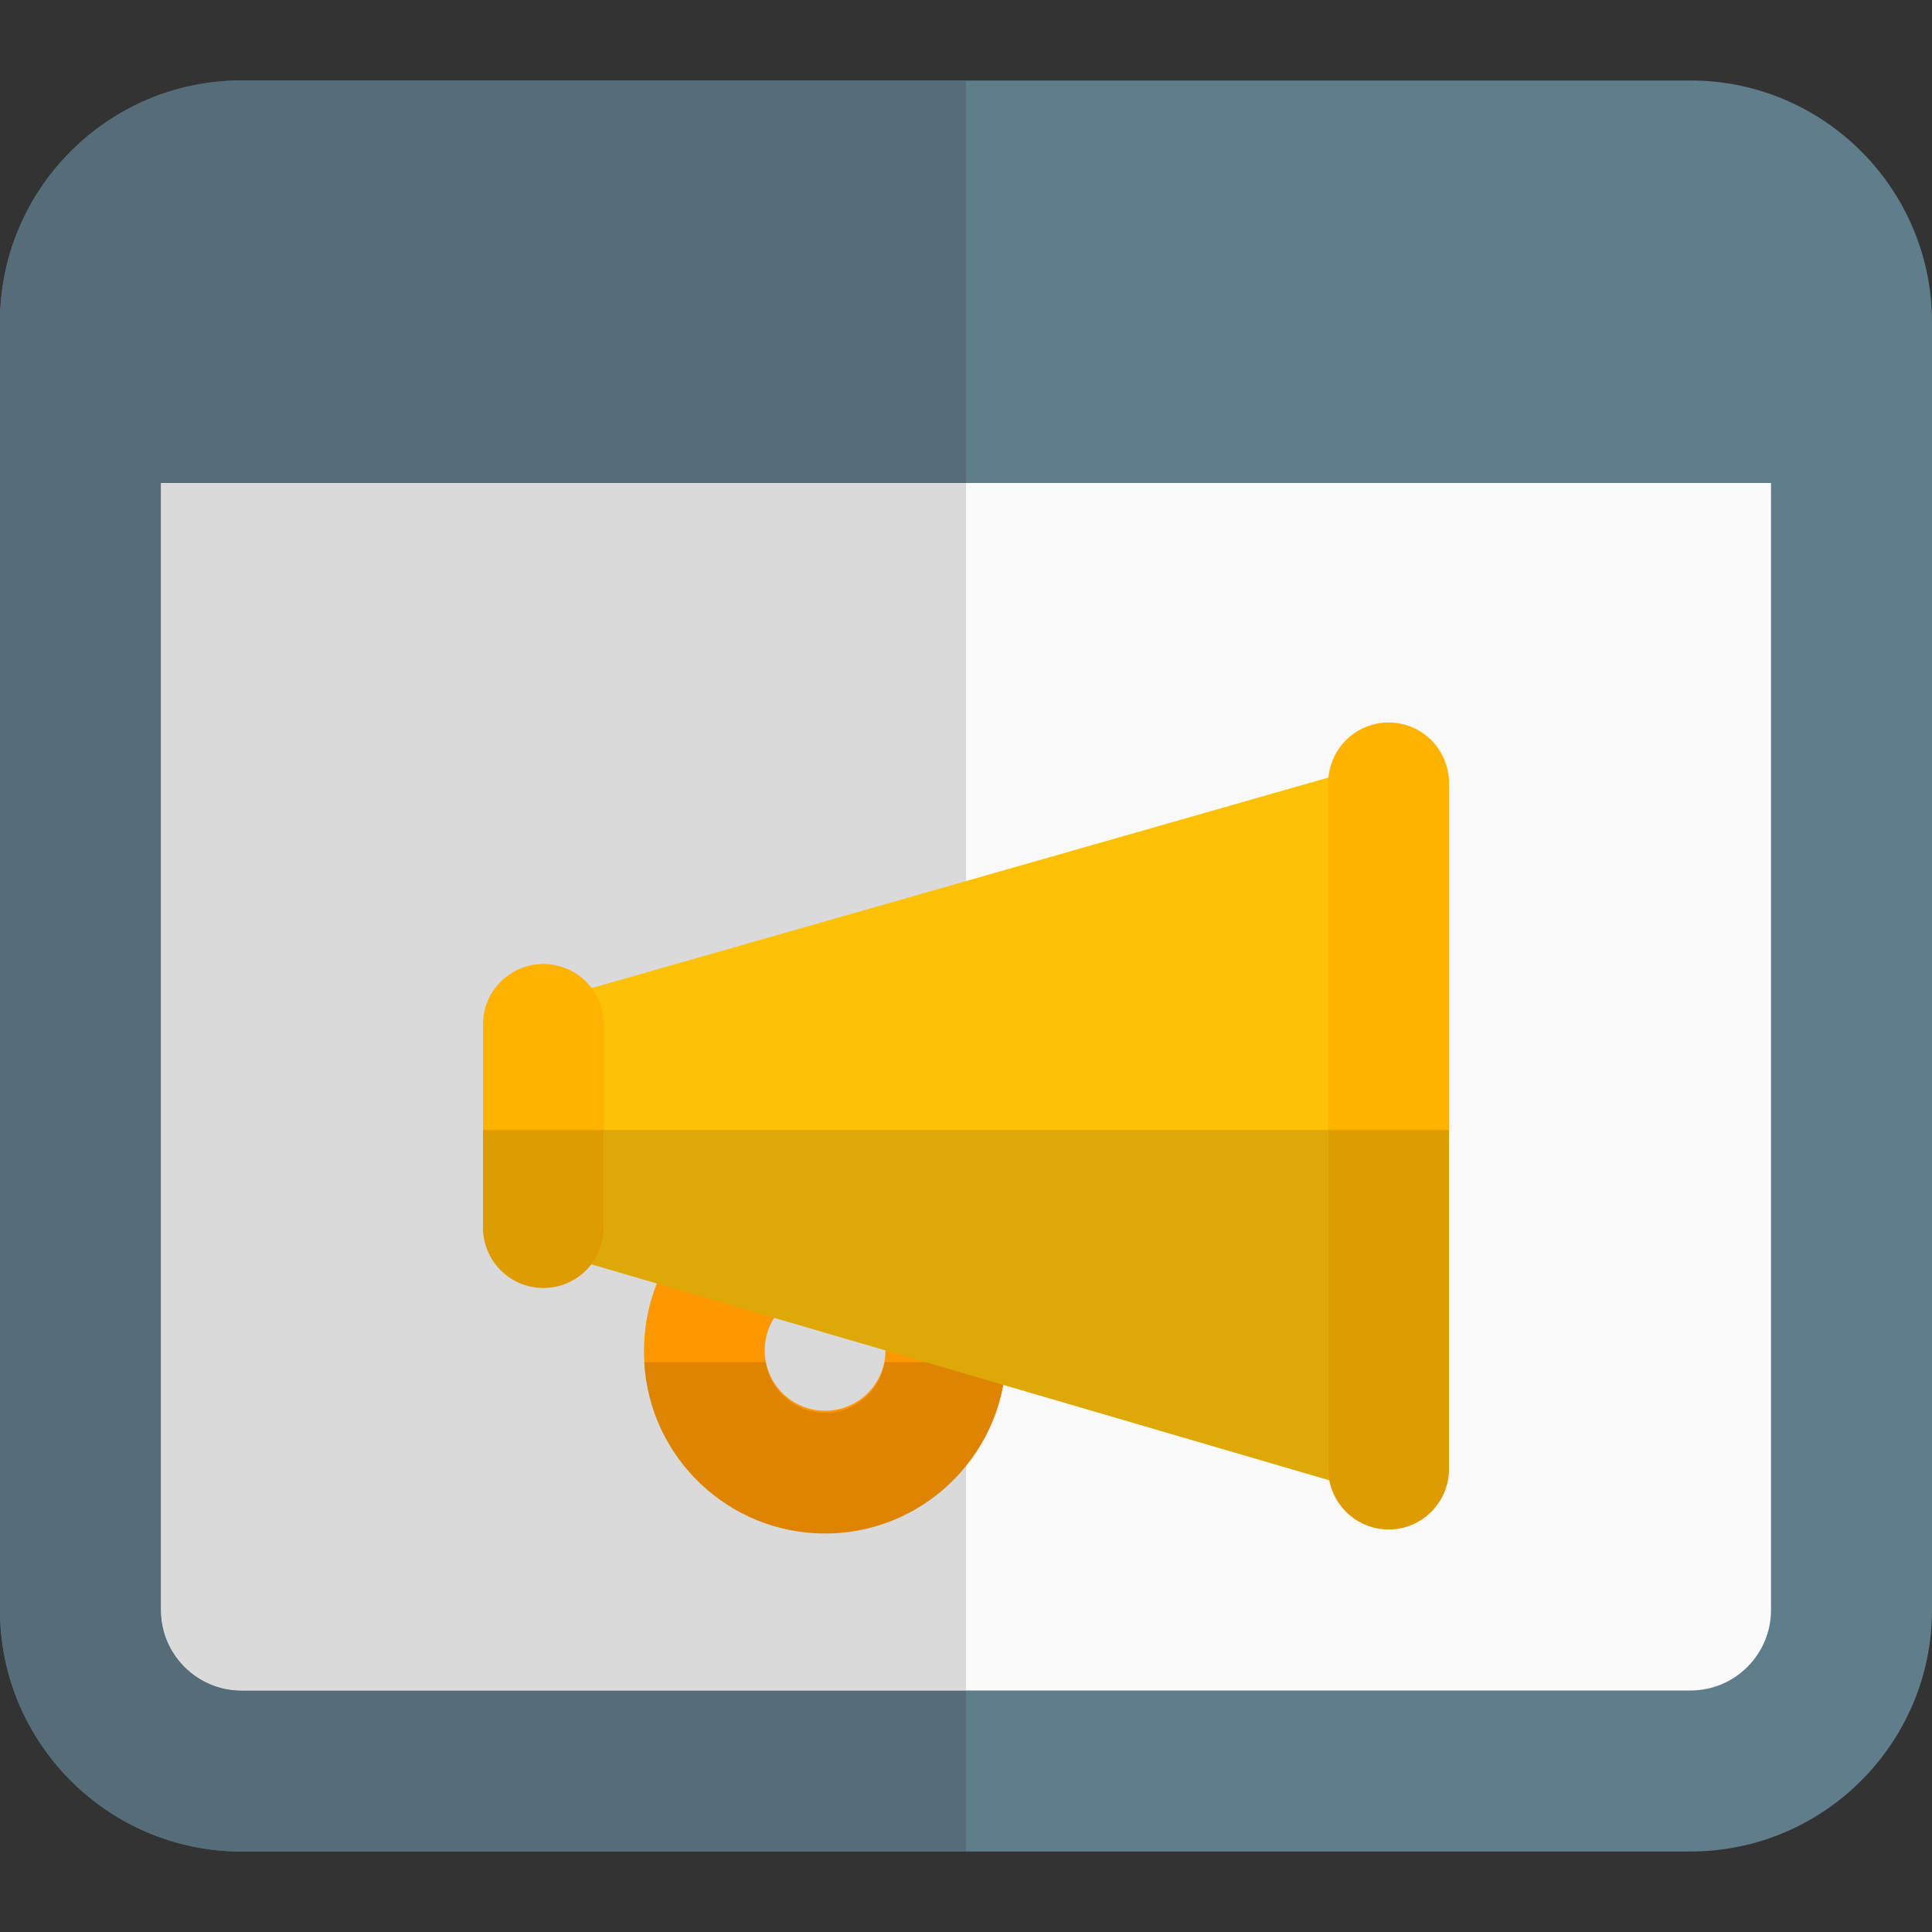
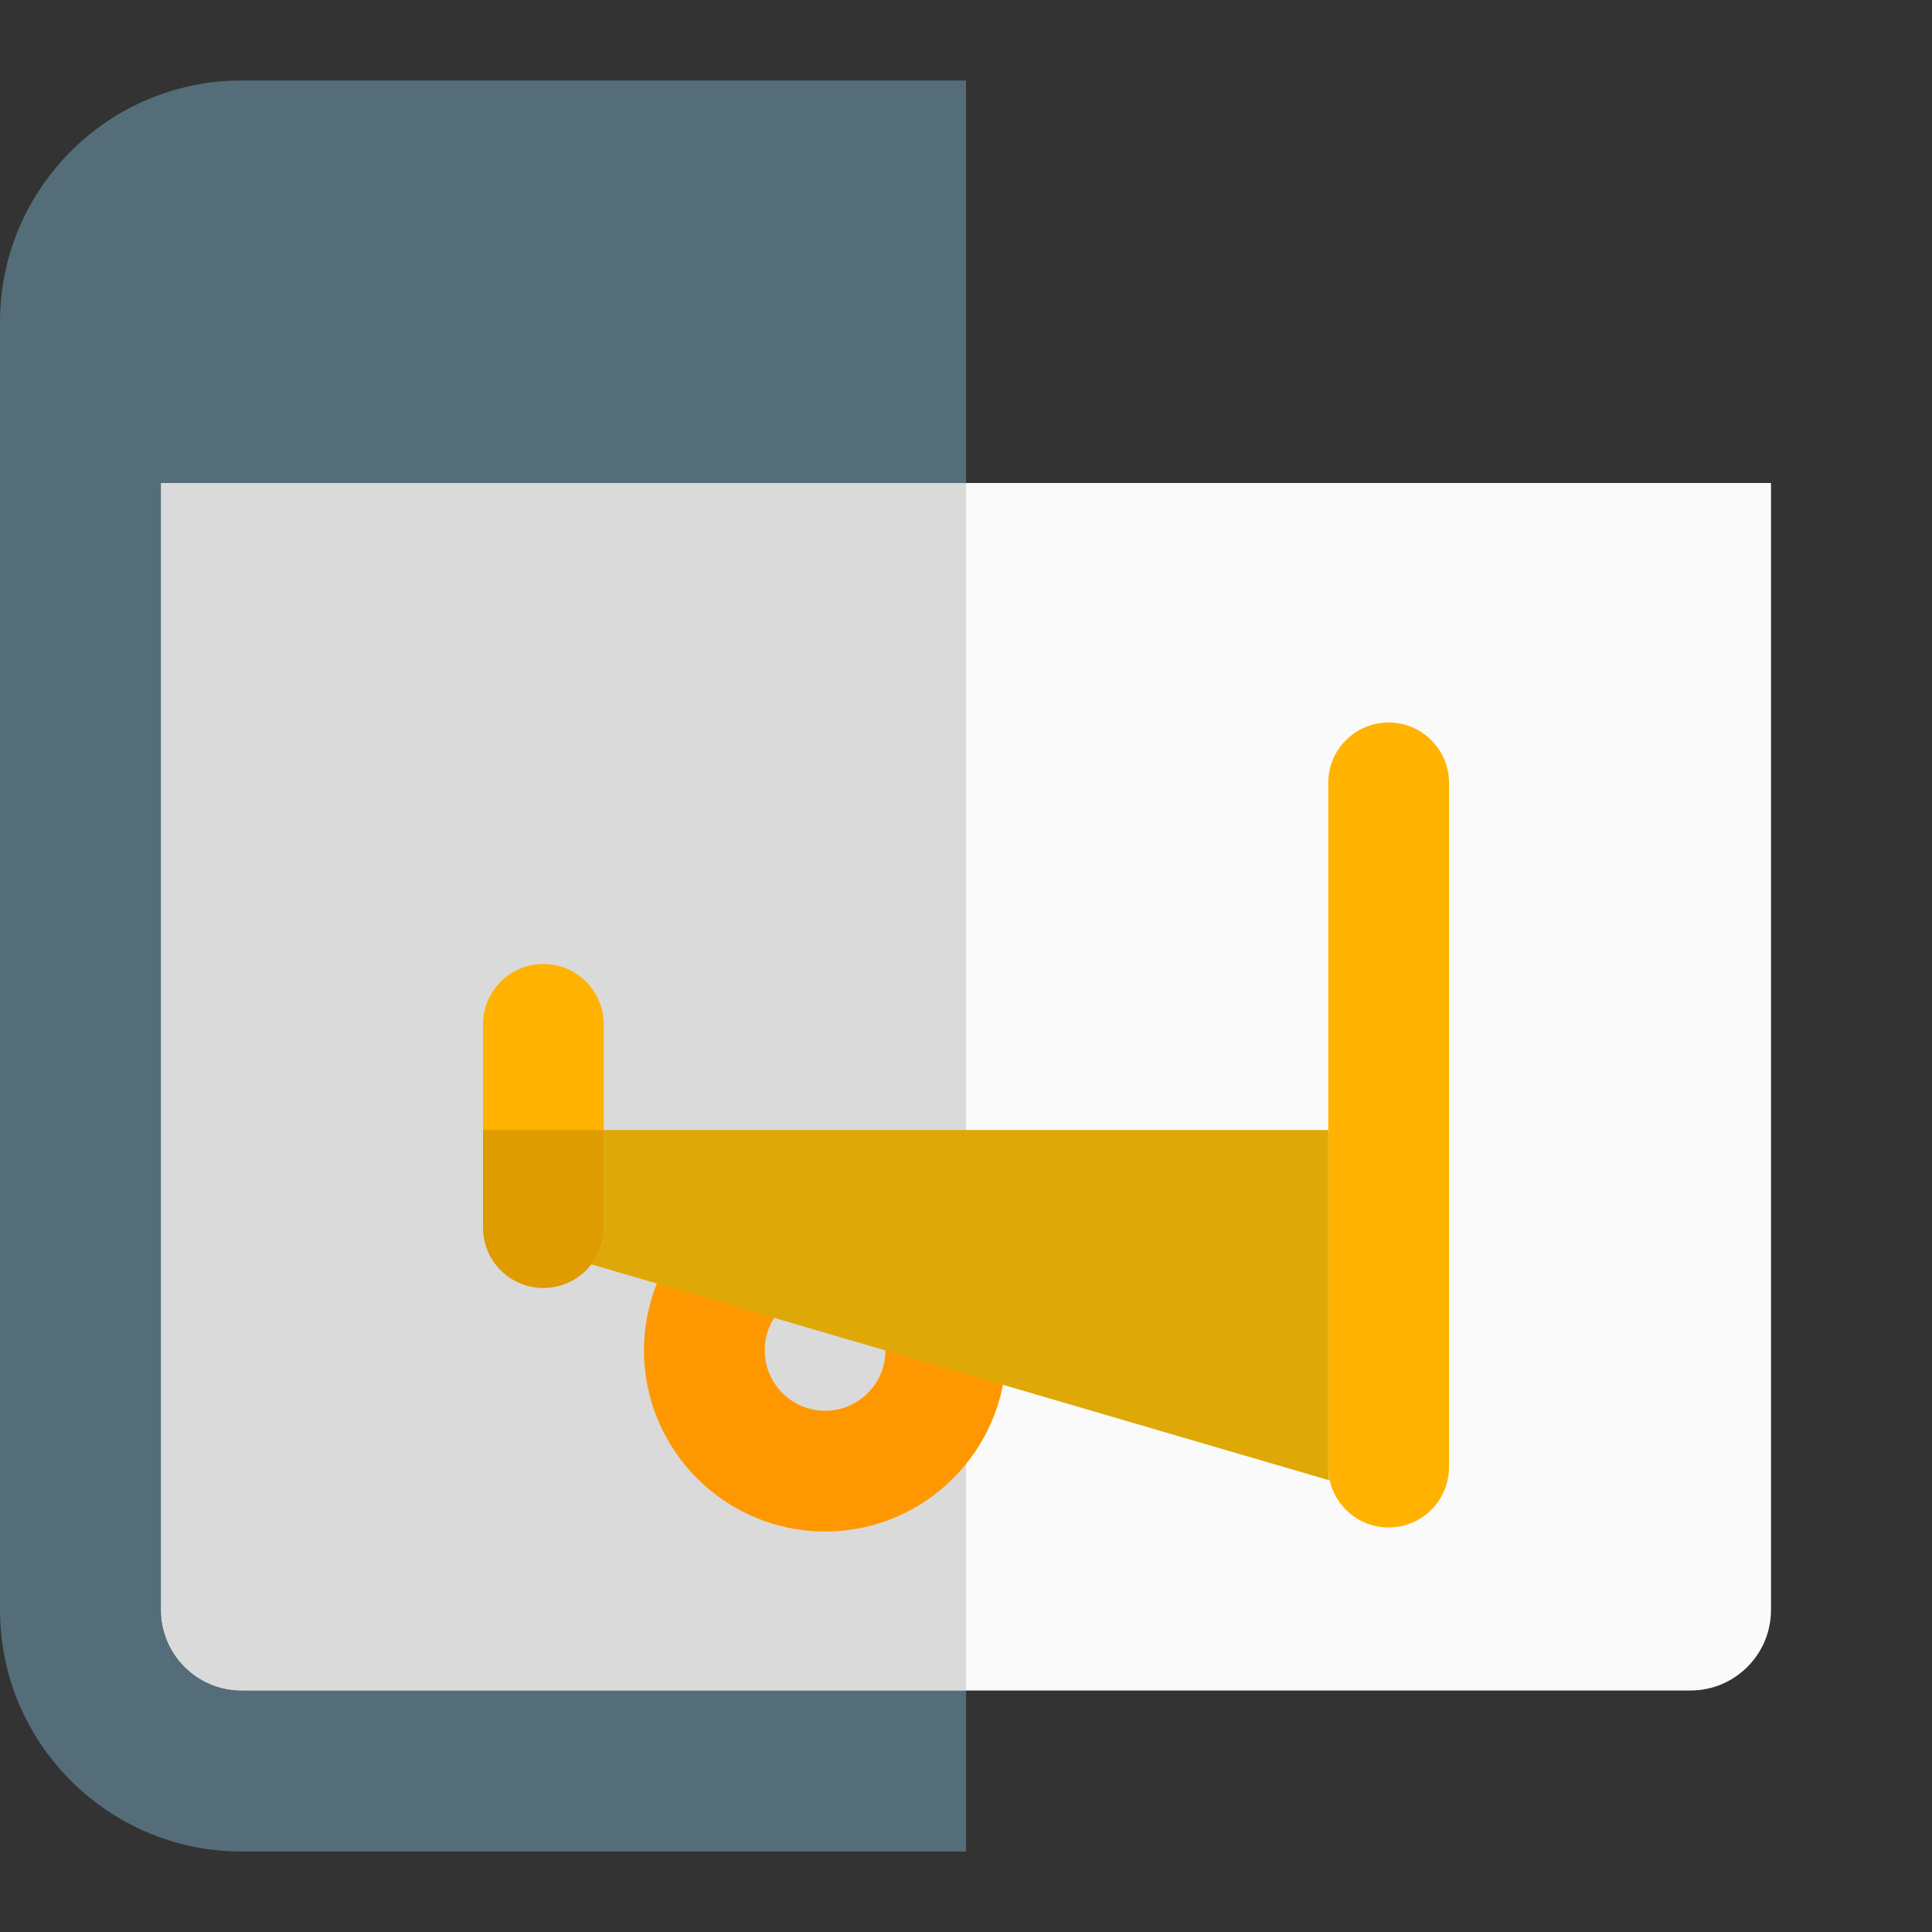
<svg xmlns="http://www.w3.org/2000/svg" id="color" height="512" viewBox="0 0 24 24" width="512">
  <rect x="0" y="0" width="24" height="24" fill="#333333" stroke="none" />
-   <path d="m21 1h-18c-1.654 0-3 1.346-3 3v16c0 1.654 1.346 3 3 3h18c1.654 0 3-1.346 3-3v-16c0-1.654-1.346-3-3-3z" fill="#607d8b" />
  <path d="m21 21h-18c-.551 0-1-.448-1-1v-14h20v14c0 .552-.449 1-1 1z" fill="#fafafa" />
  <path d="m12 1h-9c-1.654 0-3 1.346-3 3v16c0 1.654 1.346 3 3 3h9v-2h-9c-.551 0-1-.448-1-1v-14h10z" fill="#546d79" />
  <path d="m12 6h-10v14c0 .552.449 1 1 1h9z" fill="#dadada" />
  <path d="m10.25 19.025c-1.24 0-2.25-1.009-2.25-2.25 0-.788.415-1.52 1.083-1.908.358-.208.817-.086 1.025.271.208.358.087.817-.271 1.025-.211.123-.337.352-.337.612 0 .414.337.75.75.75s.75-.337.75-.75c0-.107-.021-.199-.063-.279-.193-.366-.054-.82.312-1.014.365-.195.819-.054 1.014.312.157.298.237.628.237.981 0 1.241-1.01 2.25-2.25 2.25z" fill="#ff9800" />
-   <path d="m17.25 18.549c-.07 0-.142-.01-.211-.03l-10.5-3.074c-.319-.094-.539-.387-.539-.72v-1.5c0-.335.222-.629.544-.721l10.5-3c.225-.063.471-.02.657.123.189.141.299.363.299.598v7.574c0 .236-.111.458-.301.6-.131.099-.289.15-.449.15z" fill="#ffc107" />
  <path d="m17.25 18.975c-.414 0-.75-.336-.75-.75v-8.5c0-.414.336-.75.75-.75s.75.336.75.75v8.5c0 .414-.336.75-.75.75z" fill="#ffb300" />
  <path d="m6.75 15.975c-.414 0-.75-.336-.75-.75v-2.5c0-.414.336-.75.75-.75s.75.336.75.75v2.5c0 .414-.336.75-.75.75z" fill="#ffb300" />
  <g>
-     <path d="m12.497 16.92h-1.506c-.058.356-.368.63-.74.63s-.683-.273-.74-.63h-1.508c.063 1.186 1.047 2.13 2.247 2.13 1.2-.001 2.184-.945 2.247-2.13z" fill="#de8400" />
    <path d="m16.5 14.037h-9v1.213c0 .171-.058.329-.154.456l9.167 2.683c-.008-.045-.013-.091-.013-.139z" fill="#dea806" />
    <g fill="#de9c00">
-       <path d="m18 14.037h-1.5v4.213c0 .047.004.094.013.139.065.347.371.611.737.611.414 0 .75-.336.75-.75z" />
      <path d="m7.5 14.037h-1.5v.713.5c0 .414.336.75.75.75.243 0 .458-.115.596-.294.097-.127.154-.285.154-.456z" />
    </g>
  </g>
</svg>